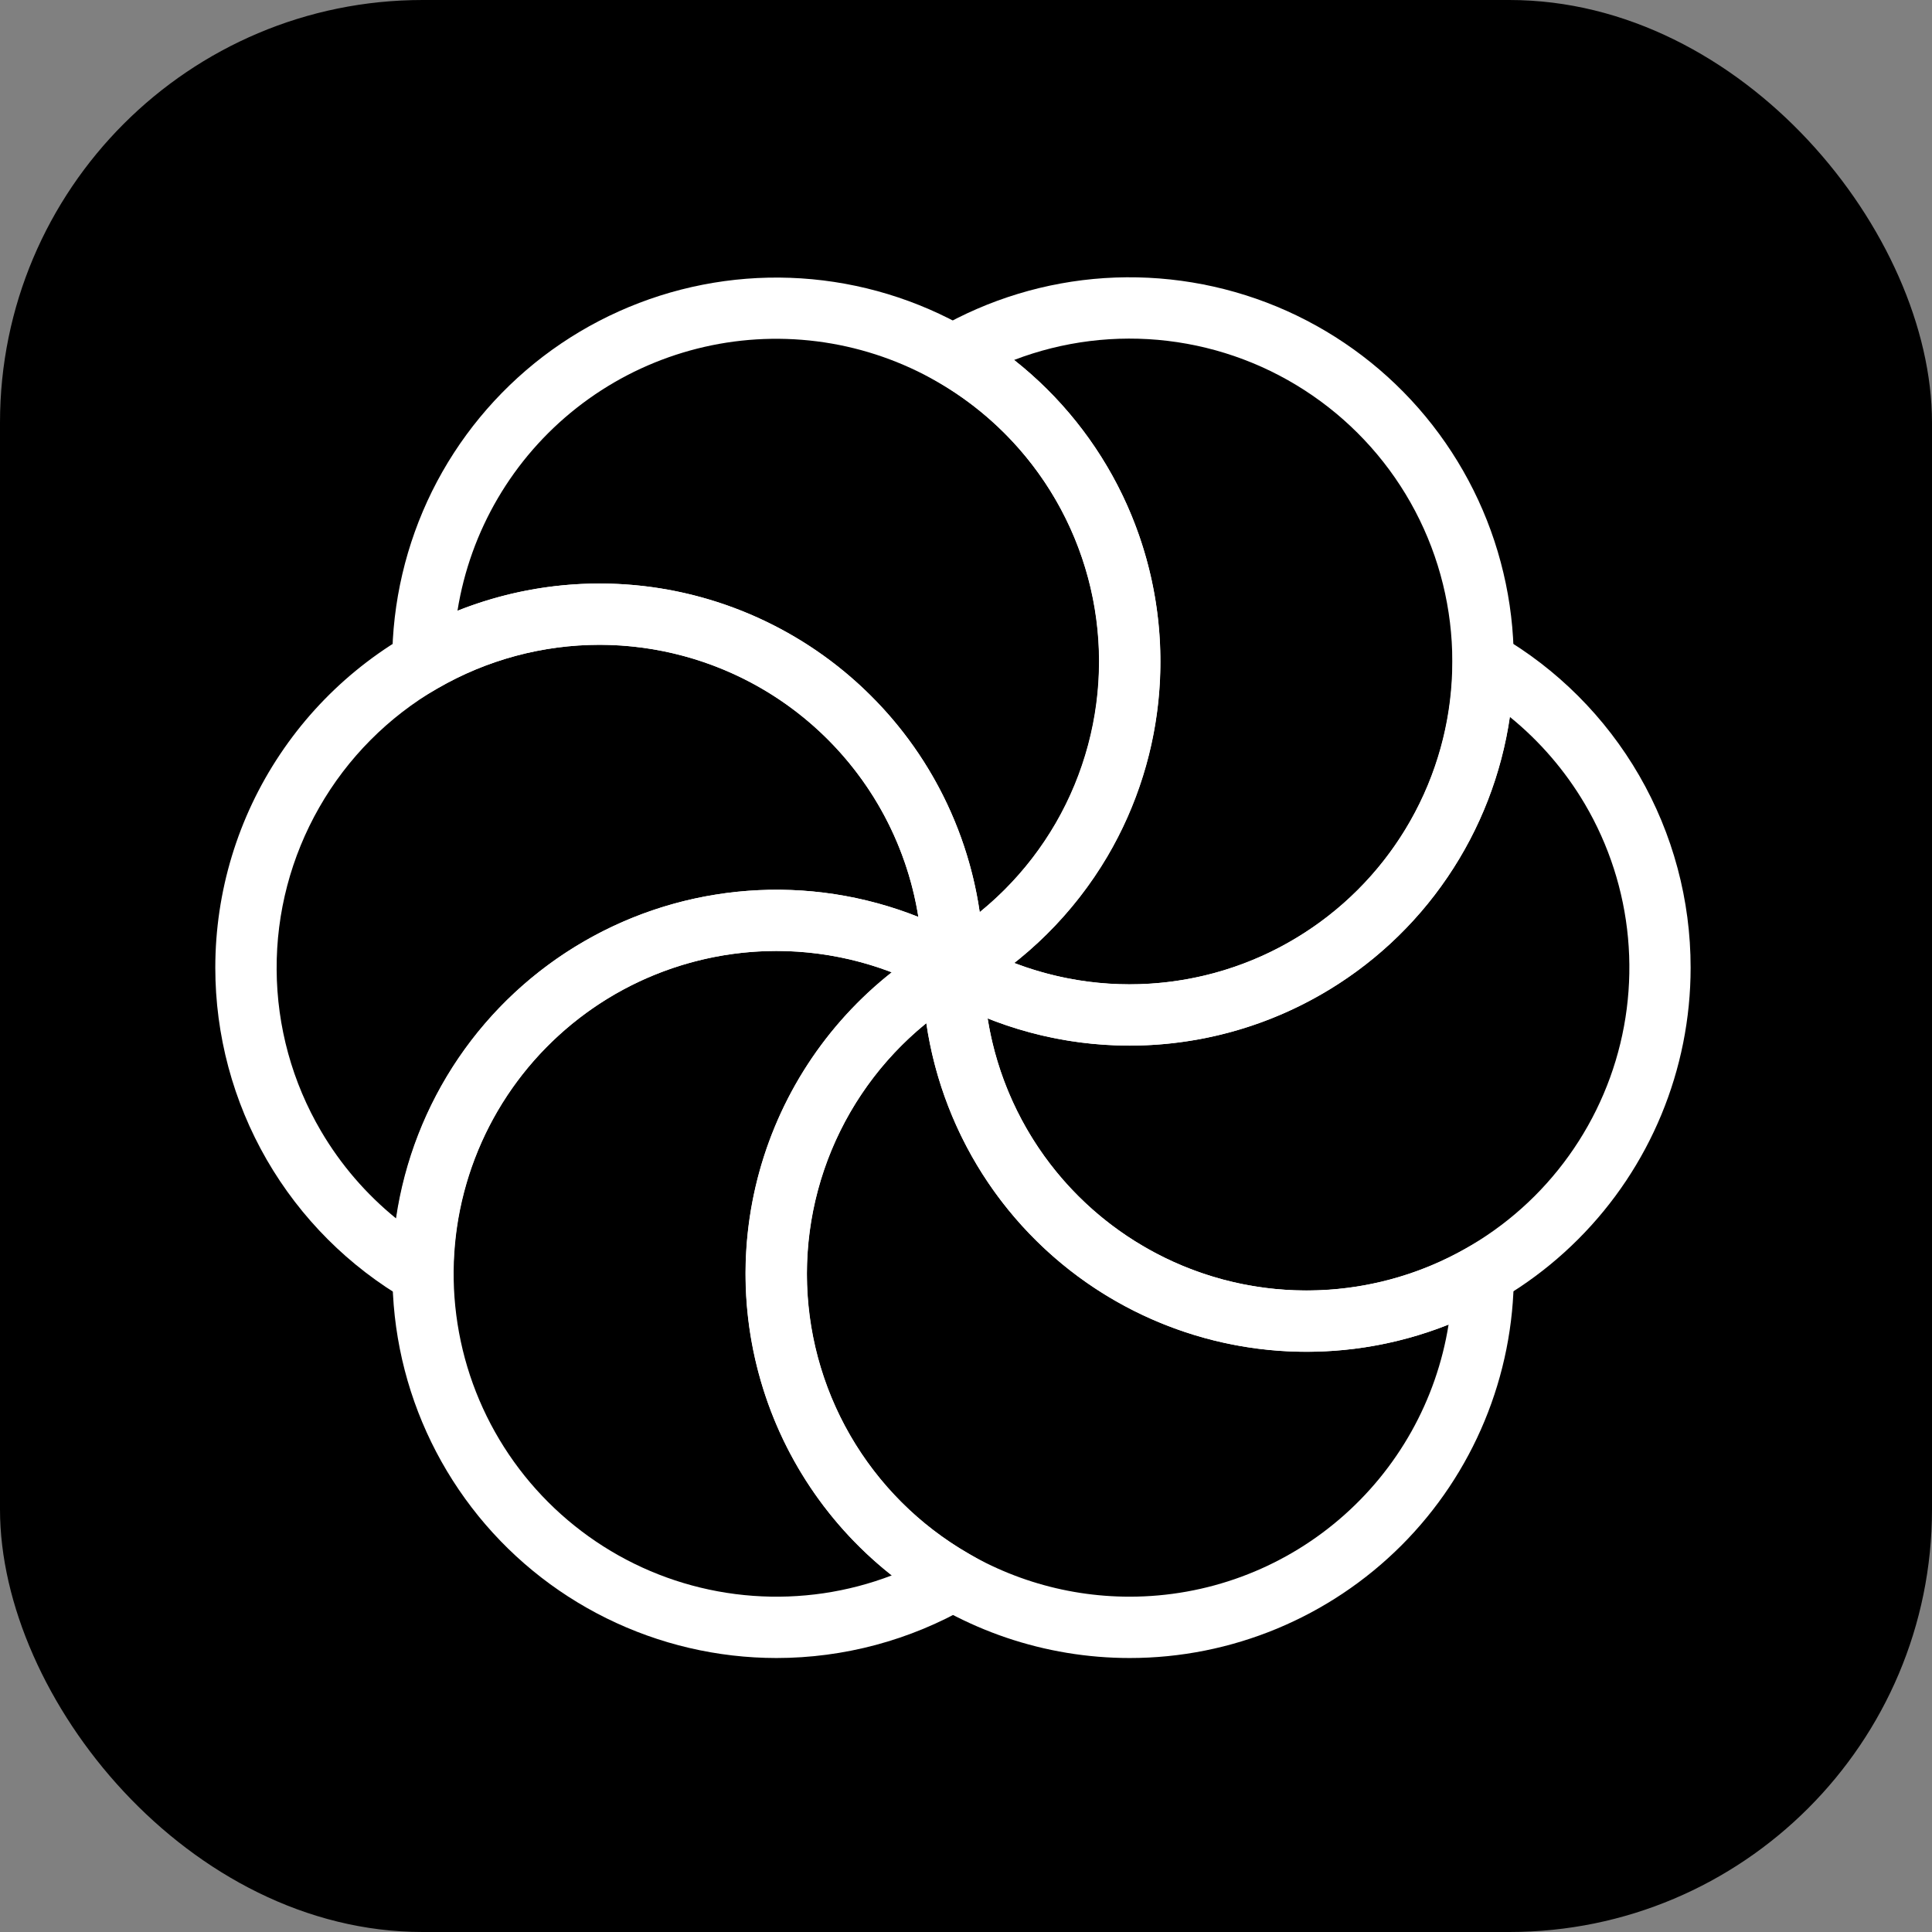
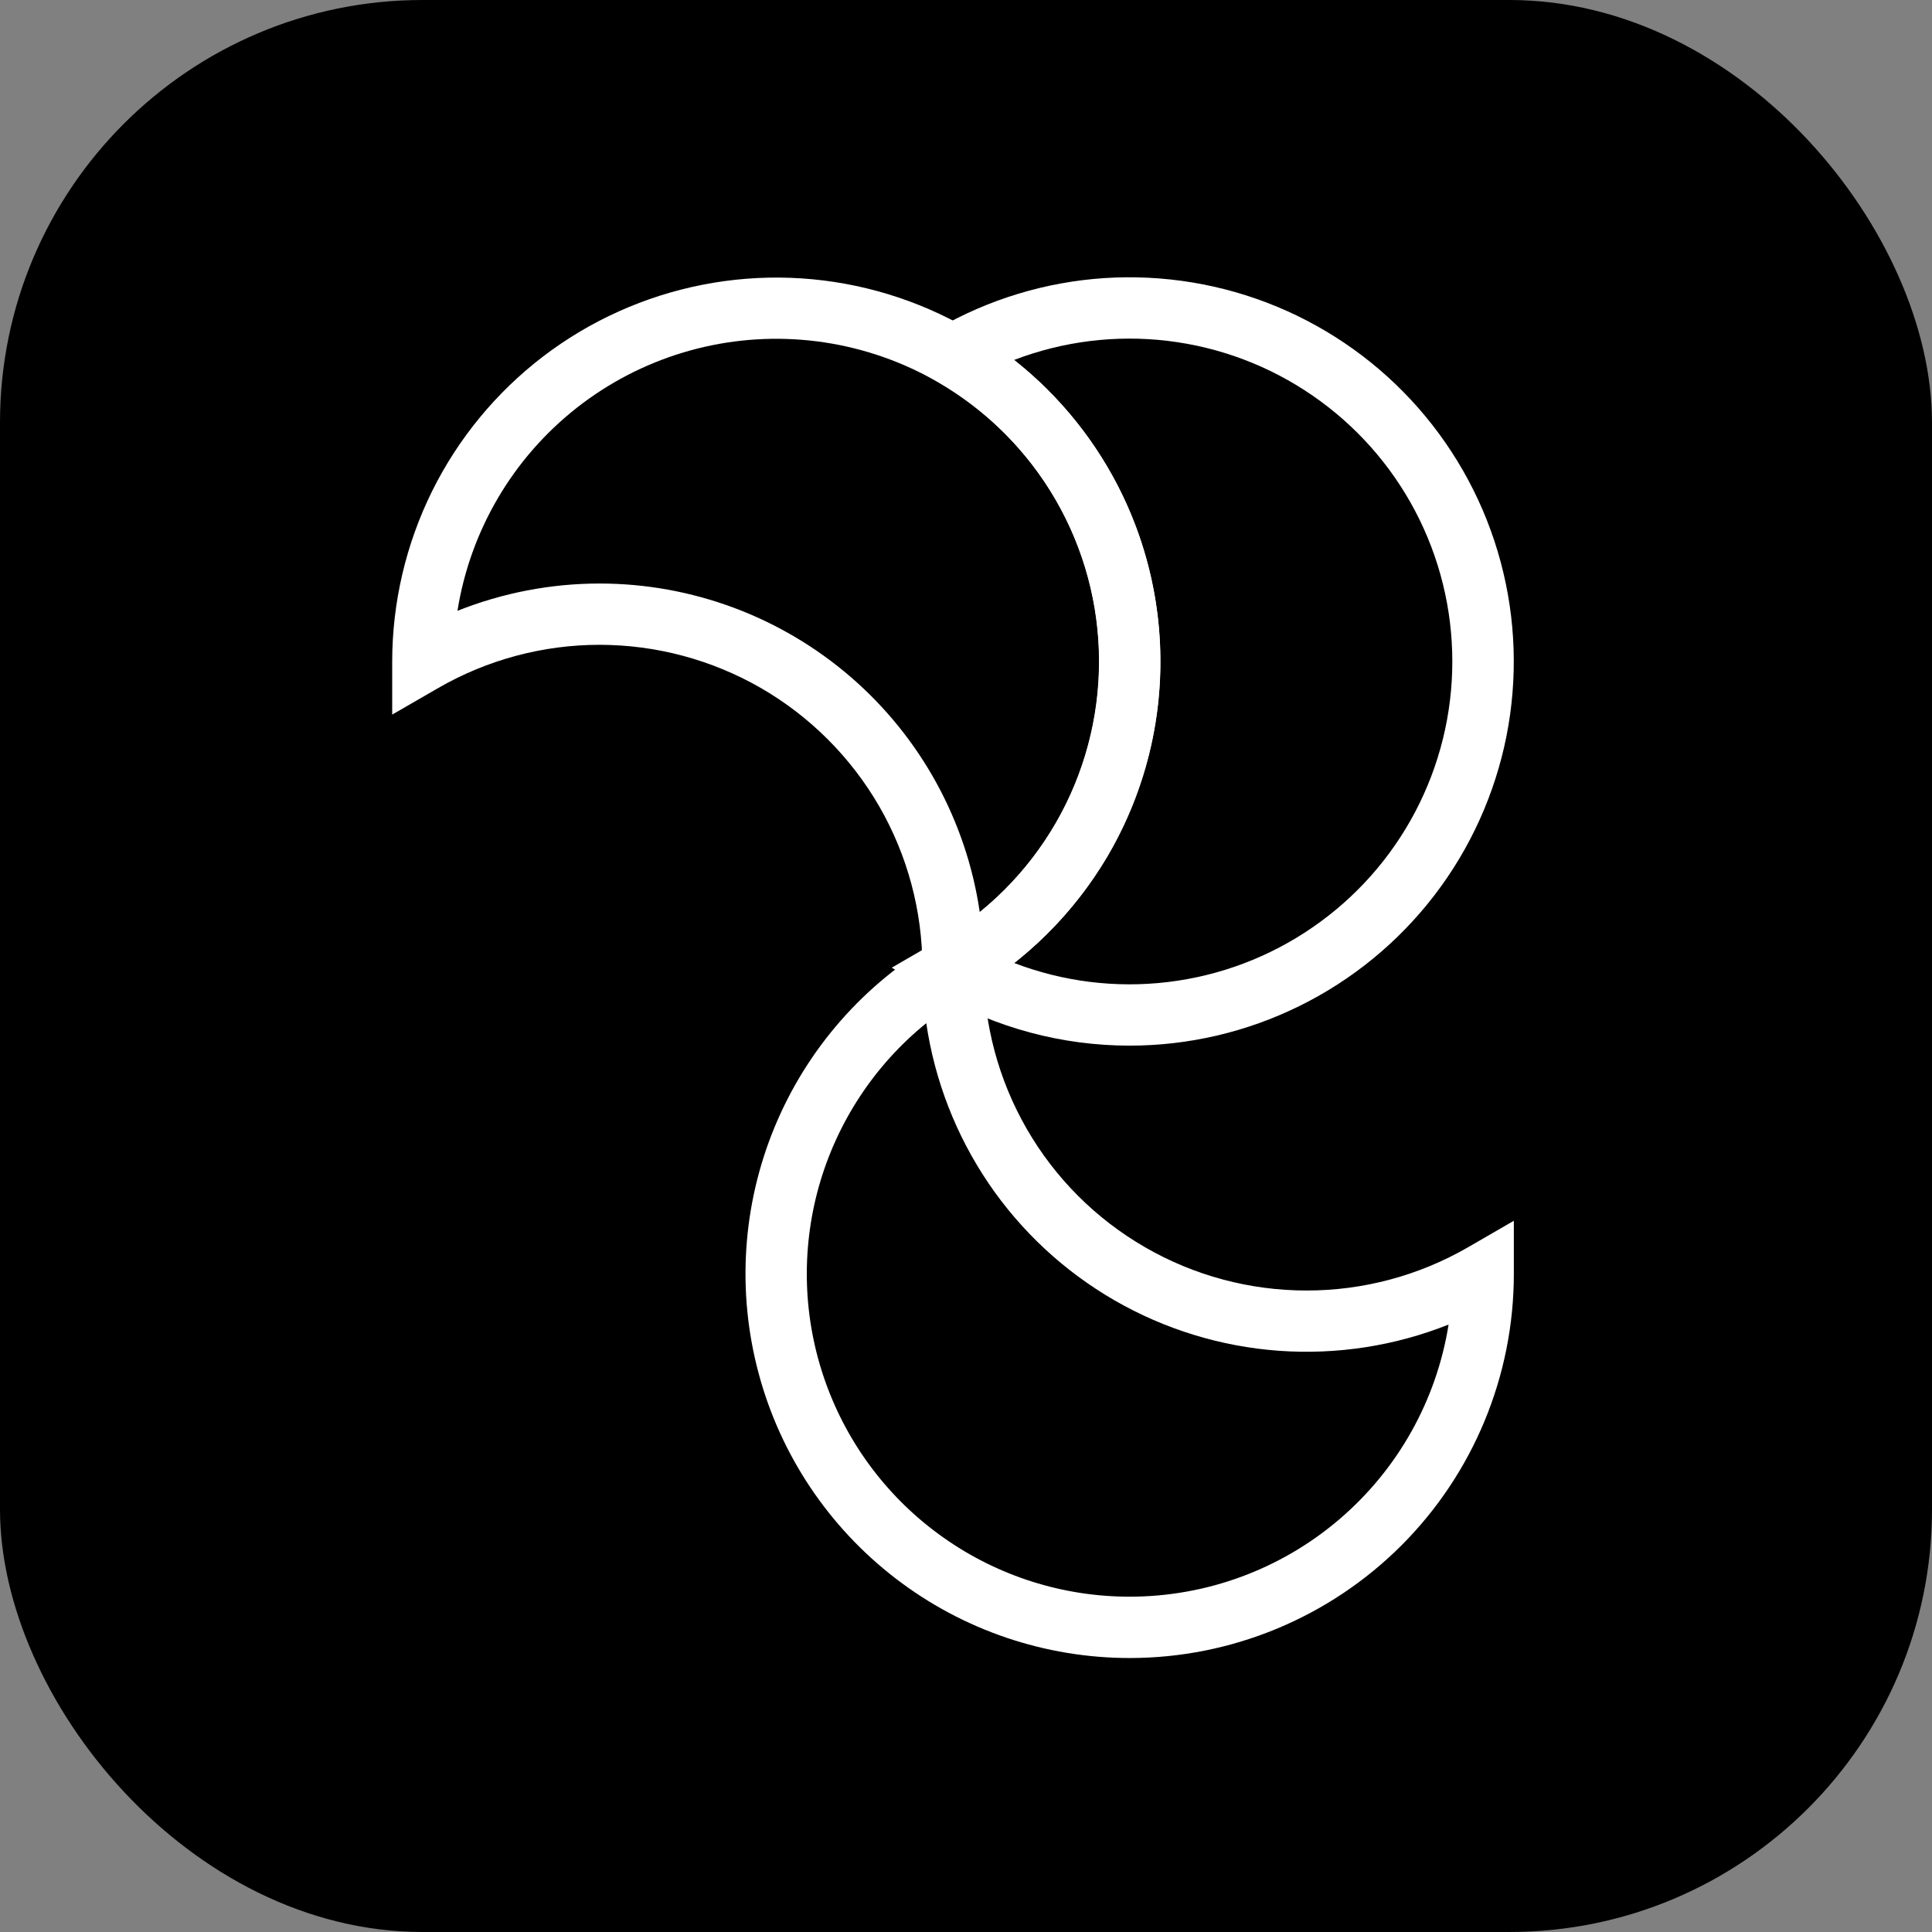
<svg xmlns="http://www.w3.org/2000/svg" version="1.1" width="32" height="32">
  <rect width="100%" height="100%" fill="#808080" stroke="none" />
  <svg width="32" height="32" viewBox="0 0 32 32" fill="none">
    <g clip-path="url(#clip0_12232_4534)">
      <rect width="32" height="32" rx="7" fill="black" style="fill:black;fill-opacity:1;" />
      <path d="M18.71 17.319C17.593 17.319 16.496 17.025 15.529 16.467L14.77 16.028L15.529 15.588C16.342 15.118 17.017 14.443 17.487 13.63C17.956 12.817 18.203 11.894 18.203 10.955C18.203 10.016 17.956 9.094 17.487 8.281C17.017 7.468 16.342 6.793 15.529 6.323L14.77 5.885L15.529 5.445C16.374 4.957 17.32 4.67 18.294 4.606C19.268 4.543 20.243 4.704 21.145 5.077C22.047 5.451 22.85 6.026 23.494 6.76C24.137 7.494 24.604 8.366 24.856 9.309C25.109 10.251 25.141 11.24 24.951 12.197C24.76 13.154 24.352 14.055 23.758 14.829C23.164 15.603 22.4 16.23 21.524 16.662C20.649 17.094 19.686 17.319 18.71 17.319ZM16.797 15.95C17.607 16.26 18.48 16.369 19.341 16.266C20.202 16.163 21.025 15.853 21.739 15.361C22.453 14.87 23.038 14.212 23.441 13.445C23.845 12.677 24.055 11.823 24.055 10.956C24.055 10.089 23.845 9.235 23.441 8.467C23.038 7.7 22.453 7.042 21.739 6.551C21.025 6.059 20.202 5.749 19.341 5.646C18.48 5.543 17.607 5.652 16.797 5.962C17.552 6.557 18.162 7.316 18.582 8.181C19.001 9.046 19.219 9.995 19.219 10.956C19.219 11.918 19.001 12.866 18.582 13.732C18.162 14.597 17.552 15.355 16.797 15.95Z" fill="white" style="fill:white;fill-opacity:1;" />
-       <path d="M12.859 27.462C11.883 27.461 10.921 27.236 10.046 26.804C9.171 26.372 8.407 25.745 7.814 24.971C7.22 24.196 6.812 23.296 6.622 22.339C6.432 21.382 6.464 20.394 6.717 19.452C6.969 18.509 7.435 17.638 8.079 16.904C8.722 16.171 9.525 15.595 10.427 15.221C11.328 14.848 12.303 14.687 13.277 14.75C14.25 14.814 15.196 15.1 16.041 15.588L16.8 16.027L16.041 16.467C15.228 16.936 14.553 17.611 14.083 18.424C13.613 19.238 13.366 20.16 13.366 21.099C13.366 22.038 13.613 22.96 14.083 23.774C14.553 24.587 15.228 25.262 16.041 25.731L16.8 26.171L16.041 26.61C15.074 27.168 13.976 27.462 12.859 27.462ZM12.859 15.751C12.074 15.752 11.3 15.925 10.589 16.258C9.879 16.591 9.251 17.077 8.749 17.68C8.248 18.283 7.885 18.989 7.687 19.748C7.489 20.507 7.46 21.3 7.603 22.072C7.745 22.843 8.056 23.574 8.513 24.212C8.969 24.849 9.561 25.379 10.245 25.763C10.929 26.147 11.689 26.375 12.472 26.432C13.254 26.489 14.04 26.374 14.772 26.093C14.017 25.498 13.407 24.739 12.987 23.874C12.568 23.009 12.35 22.06 12.35 21.099C12.35 20.138 12.568 19.189 12.987 18.324C13.407 17.459 14.017 16.7 14.772 16.105C14.161 15.871 13.513 15.751 12.859 15.751Z" fill="white" style="fill:white;fill-opacity:1;" />
      <path d="M15.278 16.908V16.028C15.278 15.089 15.031 14.167 14.562 13.354C14.092 12.542 13.418 11.867 12.605 11.397C11.792 10.928 10.87 10.681 9.931 10.68C8.993 10.68 8.071 10.927 7.258 11.396L6.496 11.836V10.956C6.497 9.978 6.723 9.014 7.156 8.137C7.59 7.261 8.22 6.497 8.997 5.903C9.775 5.31 10.678 4.904 11.638 4.716C12.597 4.528 13.587 4.564 14.531 4.821C15.474 5.078 16.346 5.549 17.078 6.198C17.809 6.846 18.382 7.655 18.751 8.56C19.12 9.466 19.275 10.444 19.204 11.419C19.134 12.395 18.839 13.341 18.344 14.184C17.785 15.13 16.992 15.916 16.041 16.467L15.278 16.908ZM9.931 9.665C11.459 9.665 12.937 10.216 14.093 11.215C15.249 12.214 16.007 13.597 16.228 15.109C16.847 14.608 17.345 13.975 17.688 13.257C18.03 12.538 18.207 11.752 18.206 10.957C18.206 9.612 17.698 8.316 16.785 7.329C15.872 6.341 14.62 5.734 13.279 5.628C11.939 5.522 10.607 5.925 9.55 6.757C8.493 7.589 7.789 8.788 7.577 10.117C8.326 9.819 9.125 9.665 9.931 9.665Z" fill="white" style="fill:white;fill-opacity:1;" />
-       <path d="M7.509 21.979L6.747 21.539C5.78 20.98 4.977 20.177 4.418 19.209C3.86 18.242 3.566 17.145 3.566 16.028C3.566 14.769 3.939 13.539 4.639 12.493C5.338 11.447 6.331 10.631 7.494 10.149C8.657 9.668 9.936 9.542 11.17 9.787C12.404 10.033 13.538 10.639 14.428 11.529C15.021 12.118 15.49 12.819 15.81 13.592C16.13 14.364 16.294 15.192 16.291 16.028V16.907L15.53 16.467C14.717 15.998 13.795 15.751 12.856 15.751C11.917 15.751 10.995 15.999 10.182 16.468C9.37 16.938 8.695 17.613 8.225 18.425C7.756 19.238 7.509 20.161 7.509 21.099V21.979ZM9.929 10.68C8.987 10.68 8.061 10.93 7.246 11.402C6.431 11.875 5.755 12.555 5.288 13.373C4.82 14.191 4.576 15.117 4.582 16.06C4.587 17.002 4.841 17.926 5.319 18.738C5.643 19.289 6.063 19.777 6.559 20.18C6.699 19.229 7.052 18.322 7.591 17.527C8.131 16.732 8.844 16.069 9.677 15.589C10.509 15.109 11.439 14.823 12.398 14.754C13.356 14.684 14.318 14.832 15.211 15.188C15.011 13.931 14.368 12.787 13.4 11.961C12.432 11.135 11.201 10.681 9.929 10.68Z" fill="white" style="fill:white;fill-opacity:1;" />
      <path d="M18.712 27.462C17.311 27.462 15.949 27 14.838 26.147C13.726 25.294 12.927 24.099 12.565 22.746C12.202 21.392 12.296 19.957 12.832 18.663C13.368 17.369 14.317 16.288 15.53 15.588L16.292 15.147V16.027C16.292 16.966 16.539 17.888 17.008 18.701C17.477 19.514 18.152 20.189 18.965 20.658C19.778 21.128 20.7 21.375 21.639 21.375C22.577 21.376 23.5 21.129 24.313 20.66L25.074 20.22V21.099C25.074 22.787 24.404 24.405 23.211 25.598C22.017 26.791 20.399 27.462 18.712 27.462ZM15.342 16.947C14.484 17.642 13.863 18.587 13.563 19.651C13.264 20.715 13.301 21.845 13.671 22.887C14.04 23.928 14.723 24.83 15.626 25.467C16.529 26.105 17.607 26.447 18.712 26.446C19.984 26.446 21.215 25.992 22.183 25.165C23.151 24.339 23.793 23.195 23.993 21.939C23.101 22.294 22.139 22.442 21.18 22.373C20.222 22.303 19.292 22.018 18.459 21.537C17.627 21.057 16.914 20.395 16.374 19.6C15.835 18.805 15.482 17.898 15.342 16.947V16.947Z" fill="white" style="fill:white;fill-opacity:1;" />
-       <path d="M21.641 22.39C20.805 22.39 19.978 22.226 19.206 21.906C18.434 21.587 17.732 21.118 17.141 20.527C16.55 19.936 16.082 19.235 15.762 18.463C15.442 17.691 15.277 16.863 15.277 16.028V15.148L16.04 15.588C16.853 16.057 17.775 16.303 18.713 16.303C19.652 16.303 20.574 16.056 21.386 15.586C22.199 15.117 22.874 14.442 23.343 13.629C23.813 12.816 24.06 11.895 24.06 10.956V10.076L24.822 10.517C25.789 11.075 26.592 11.879 27.151 12.846C27.709 13.813 28.003 14.911 28.002 16.028C28.002 17.715 27.332 19.333 26.139 20.526C24.946 21.72 23.328 22.39 21.641 22.39ZM16.358 16.868C16.481 17.644 16.775 18.384 17.217 19.034C17.66 19.684 18.24 20.229 18.917 20.629C19.594 21.03 20.351 21.276 21.133 21.35C21.916 21.424 22.706 21.325 23.446 21.06C24.186 20.794 24.859 20.368 25.416 19.813C25.972 19.258 26.4 18.586 26.668 17.847C26.936 17.108 27.037 16.318 26.965 15.535C26.893 14.752 26.649 13.995 26.25 13.317C25.925 12.766 25.505 12.278 25.009 11.875C24.87 12.826 24.517 13.733 23.977 14.528C23.438 15.323 22.725 15.986 21.892 16.466C21.06 16.947 20.13 17.232 19.171 17.302C18.212 17.371 17.251 17.223 16.358 16.868Z" fill="white" style="fill:white;fill-opacity:1;" />
    </g>
    <defs>
      <clipPath id="SvgjsClipPath1027">
        <rect width="32" height="32" fill="white" style="fill:white;fill-opacity:1;" />
      </clipPath>
    </defs>
  </svg>
  <style>@media (prefers-color-scheme: light) { :root { filter: none; } }
@media (prefers-color-scheme: dark) { :root { filter: none; } }
</style>
</svg>